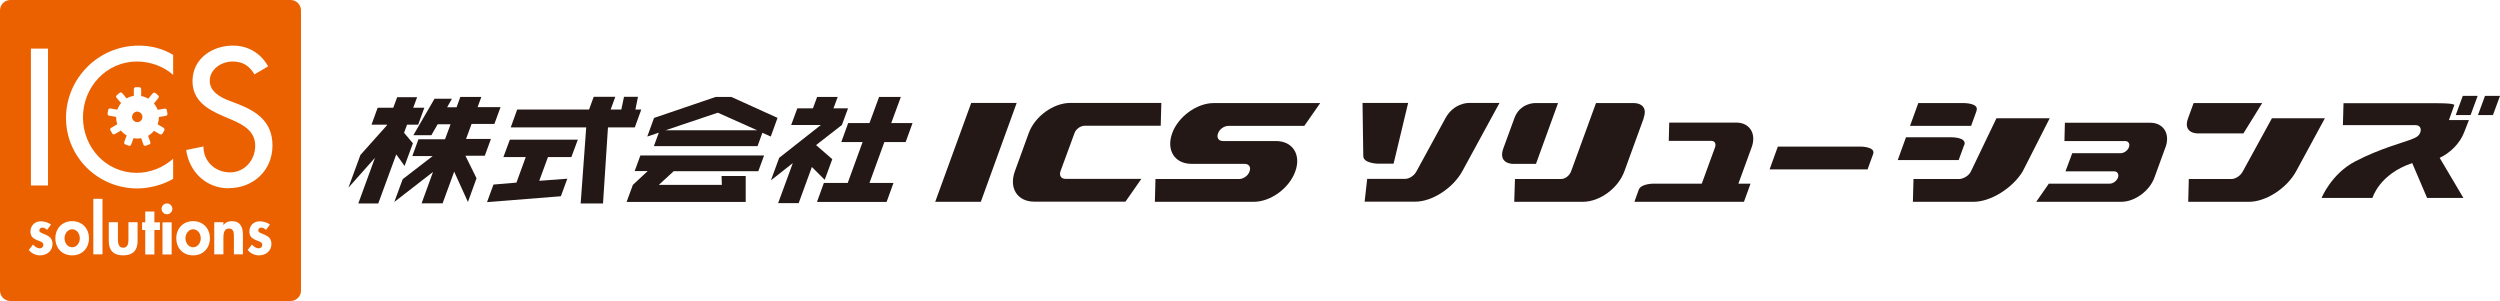
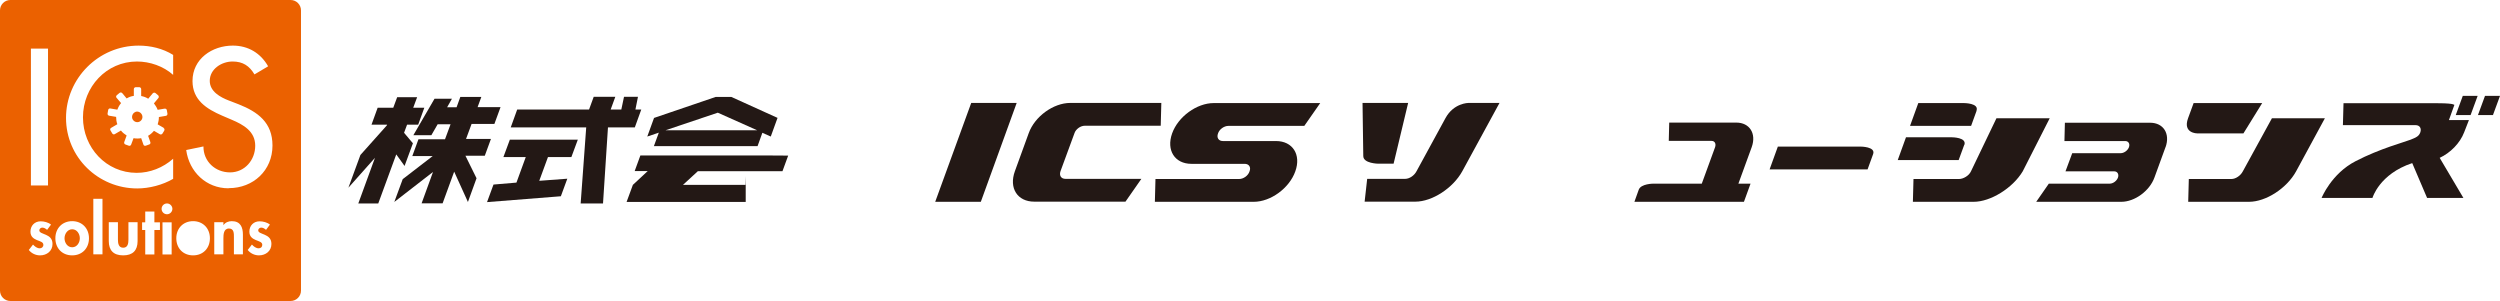
<svg xmlns="http://www.w3.org/2000/svg" id="_レイヤー_2" viewBox="0 0 166.62 20.06">
  <defs>
    <style>.cls-1{fill:#eb6100;}.cls-2{fill:#231815;}</style>
  </defs>
  <g id="_レイヤー_1-2">
    <g>
      <path class="cls-2" d="M97.87,6.86h2.07l-2.48,4.55c-.62,1.13-2.01,2.03-3.13,2.03h-3.38l.17-1.52h2.53c.29,0,.61-.22,.76-.51l1.93-3.54c.55-1.01,1.53-1.01,1.53-1.01Zm-4.99,4.05h-1.02s-1-.01-1-.51l-.05-3.54h3.04l-.97,4.05Z" />
-       <path class="cls-2" d="M109.55,7.88l-1.29,3.54c-.41,1.13-1.64,2.03-2.77,2.03h-4.57l.05-1.52h3.07c.28,0,.56-.22,.67-.51l1.66-4.55h2.56s.98,0,.61,1.01Zm-5.71-1.01l-1.47,4.05h-1.56s-.98,0-.62-1.02l.74-2.02c.36-1.01,1.35-1.01,1.35-1.01h1.55Z" />
      <path class="cls-2" d="M115.86,12.24h.81l-.44,1.21h-7.3l.29-.81c.15-.4,.97-.4,.97-.4h3.23l.89-2.44c.07-.22-.02-.41-.24-.41h-2.85l.03-1.22h4.47c.89,0,1.35,.73,1.03,1.63l-.89,2.44Z" />
      <path class="cls-2" d="M131.74,7.37l-.37,1.02h-4.07l.55-1.52h3.05s1.01,0,.83,.5Zm-.83,2.29l-.37,1.01h-4.06l.55-1.52h3.06s1.01,0,.83,.51Zm2.16-1.78h3.54l-1.8,3.54c-.68,1.13-2.15,2.03-3.27,2.03h-4.05l.04-1.52h3.04c.28,0,.66-.22,.79-.51l1.7-3.54Z" />
      <path class="cls-2" d="M124.84,10.27l-.37,1.02h-6.53l.55-1.52h5.52s1.01,0,.83,.5Z" />
      <path class="cls-2" d="M144.33,9.8l-.74,2.03c-.32,.89-1.31,1.62-2.21,1.62h-5.67l.84-1.21h4.06c.22,0,.47-.18,.55-.41,.07-.21-.03-.41-.25-.41h-3.25l.45-1.21h3.23c.22,0,.47-.18,.55-.4,.08-.22-.03-.41-.25-.41h-4.05l.03-1.22h5.68c.89,0,1.35,.73,1.03,1.63Z" />
      <path class="cls-2" d="M151.41,7.88h3.54l-1.92,3.54c-.62,1.13-2.01,2.03-3.14,2.03h-4.05l.04-1.52h2.84c.28,0,.61-.22,.76-.51l1.94-3.54Zm-.64-1.01l-1.25,2.02h-3.08s-.98,0-.61-1.01l.37-1.01h4.57Z" />
      <path class="cls-2" d="M71.32,6.86h6.08l-.04,1.52h-5.06c-.28,0-.6,.22-.69,.5l-.93,2.53c-.1,.29,.04,.51,.33,.51h5.06l-1.06,1.52h-6.08c-1.12,0-1.7-.9-1.29-2.03l.92-2.53c.4-1.12,1.65-2.02,2.77-2.02Z" />
      <path class="cls-2" d="M85.04,9.4c1.12,0,1.69,.91,1.29,2.02-.4,1.13-1.65,2.03-2.77,2.03h-6.59l.04-1.52h5.58c.28,0,.6-.22,.69-.51,.11-.28-.04-.5-.32-.5h-3.55c-1.12,0-1.69-.91-1.29-2.03,.4-1.12,1.65-2.02,2.77-2.02h7.1l-1.06,1.52h-5.06c-.28,0-.6,.22-.69,.5-.11,.29,.04,.51,.32,.51h3.55Z" />
      <path class="cls-2" d="M31.19,13.47l-.92-2.03-.77,2.11h-1.4l.76-2.09-2.58,2,.56-1.52,2-1.54h-1.36l.41-1.12h1.77l.37-1h-.86l-.42,.73h-1.2l1.41-2.43h1.16l-.32,.57h.63l.25-.69h1.4l-.25,.68h1.53l-.41,1.12h-1.52l-.37,1h1.66l-.41,1.12h-1.29l.74,1.5-.57,1.57Zm-4.22-2.4l-.56-.78-1.2,3.27h-1.33l1.11-3.04-1.77,1.99,.8-2.18,1.76-1.97,.02-.05h-1.04l.41-1.13h1.04l.26-.7h1.33l-.26,.7h.74l-.41,1.13h-.74l-.2,.54,.59,.7-.56,1.52Z" />
      <path class="cls-2" d="M42.31,8.49h-1.79l-.33,5.07h-1.49l.37-5.07h-5.03l.43-1.19h4.79l.31-.85h1.44l-.31,.85h.71l.18-.85h.93l-.17,.85h.39l-.43,1.19Zm-4.93,4.59l-4.92,.39,.43-1.17,1.53-.13,.62-1.7h-1.49l.43-1.16h4.53l-.43,1.16h-1.56l-.58,1.58,1.87-.14-.43,1.17Z" />
-       <path class="cls-2" d="M44.36,8.68l3.48-1.17,2.62,1.17h-6.1Zm7.47-.82l-3.09-1.4h-1.04l-4.11,1.4-.45,1.24,.77-.26-.33,.9h6.91l.32-.89,.56,.25,.45-1.24Zm-.91,2.5h-8.24l-.38,1.04h.87l-.99,.92-.42,1.14h7.94v-1.73s-1.61,0-1.61,0l.02,.59h-4.2l.99-.91h5.64l.38-1.04Z" />
-       <path class="cls-2" d="M59.09,13.46h-4.64s.46-1.27,.46-1.27h1.59l.99-2.72h-1.42l.46-1.27h1.42l.64-1.74h1.45l-.64,1.74h1.42l-.46,1.27h-1.42l-.99,2.72h1.6l-.46,1.27Zm-4.13-1.48l-.85-.85-.88,2.41h-1.37l.98-2.67-1.46,1.15,.55-1.5,2.78-2.19h-1.98l.41-1.11h1.04l.28-.76h1.37l-.28,.76h.97l-.41,1.11-1.72,1.34,1.08,.94-.5,1.36Z" />
+       <path class="cls-2" d="M44.36,8.68l3.48-1.17,2.62,1.17h-6.1Zm7.47-.82l-3.09-1.4h-1.04l-4.11,1.4-.45,1.24,.77-.26-.33,.9h6.91l.32-.89,.56,.25,.45-1.24Zm-.91,2.5h-8.24l-.38,1.04h.87l-.99,.92-.42,1.14h7.94v-1.73l.02,.59h-4.2l.99-.91h5.64l.38-1.04Z" />
      <polygon class="cls-2" points="62.33 13.45 64.73 6.86 67.76 6.86 65.37 13.45 62.33 13.45" />
      <polygon class="cls-2" points="165.15 7.67 165.62 6.39 166.62 6.39 166.15 7.67 165.15 7.67" />
      <path class="cls-2" d="M163.22,7.99l.36-1s-.05-.03-.13-.05c-.08-.02-.34-.06-.96-.06h-6.3l-.04,1.46h4.84c.28,0,.41,.21,.32,.48-.1,.27-.28,.34-.65,.49-.37,.15-2.04,.59-3.66,1.43-1.62,.83-2.27,2.45-2.27,2.45h3.39s.45-1.59,2.65-2.32l.99,2.32h2.42l-1.58-2.67c.71-.33,1.35-.97,1.63-1.7l.32-.82h-1.33Z" />
      <polygon class="cls-2" points="163.67 7.67 164.14 6.39 165.13 6.39 164.66 7.67 163.67 7.67" />
    </g>
    <path class="cls-1" d="M9.03,7.46c-.18,.07-.27,.27-.21,.45,.07,.18,.27,.28,.45,.21,.18-.07,.27-.27,.2-.45-.07-.18-.27-.28-.45-.21" />
    <path class="cls-1" d="M4.81,15.28c-.31,0-.51,.31-.51,.6s.19,.6,.51,.6,.51-.31,.51-.6-.19-.6-.51-.6" />
-     <path class="cls-1" d="M12.87,15.28c-.31,0-.51,.31-.51,.6s.19,.6,.51,.6,.51-.31,.51-.6-.19-.6-.51-.6" />
    <path class="cls-1" d="M19.37,0H.69C.31,0,0,.31,0,.69V19.37c0,.38,.31,.69,.69,.69H19.37c.38,0,.69-.31,.69-.69V.69c0-.38-.31-.69-.69-.69M2.06,3.24h1.14V12.36h-1.14V3.24Zm.61,13.78c-.29,0-.57-.13-.75-.36l.28-.36c.12,.13,.27,.25,.45,.25,.13,0,.24-.09,.24-.23,0-.19-.21-.23-.43-.32-.21-.09-.43-.22-.43-.56,0-.4,.28-.69,.68-.69,.23,0,.51,.07,.69,.22l-.26,.35c-.09-.08-.2-.15-.32-.15-.1,0-.2,.08-.2,.18,0,.16,.22,.2,.44,.3,.22,.1,.44,.24,.44,.61,0,.47-.38,.76-.83,.76m2.14,0c-.67,0-1.12-.48-1.12-1.14s.46-1.14,1.12-1.14,1.12,.48,1.12,1.14-.45,1.14-1.12,1.14m2.02-.07h-.61v-3.7h.61v3.7Zm2.34-.88c0,.62-.32,.95-.96,.95s-.96-.33-.96-.95v-1.26h.61v1.16c0,.24,.04,.54,.35,.54s.35-.29,.35-.54v-1.16h.61v1.26Zm1.49-.74h-.37v1.63h-.61v-1.63h-.21v-.51h.21v-.72h.61v.72h.37v.51Zm.78,1.63h-.61v-2.14h.61v2.14Zm-.31-2.68c-.2,0-.36-.16-.36-.36s.16-.36,.36-.36,.36,.17,.36,.36-.16,.36-.36,.36m.41-9.29c-.65-.58-1.55-.89-2.41-.89-2.04,0-3.6,1.7-3.6,3.72s1.55,3.7,3.58,3.7c.89,0,1.75-.34,2.43-.94v1.34c-.7,.41-1.6,.64-2.39,.64-2.6,0-4.75-2.07-4.75-4.7S6.56,3.04,9.24,3.04c.8,0,1.61,.19,2.3,.62v1.32Zm-.64,3.54c.06,.03,.08,.11,.05,.17l-.12,.2c-.04,.06-.11,.08-.17,.05l-.4-.23c-.11,.13-.24,.25-.39,.33l.15,.42c.02,.07,0,.14-.08,.16l-.22,.08c-.07,.02-.14,0-.16-.07l-.15-.43c-.17,.03-.34,.03-.51,0l-.16,.43c-.02,.06-.1,.1-.16,.07l-.22-.08c-.07-.02-.1-.1-.08-.16l.16-.44c-.14-.09-.27-.19-.38-.33l-.41,.24c-.06,.04-.14,.01-.17-.05l-.12-.2c-.04-.06-.01-.14,.05-.17l.41-.24s0,0,0,0c-.06-.16-.08-.33-.08-.49l-.47-.08c-.07-.01-.11-.08-.1-.15l.04-.23c.01-.07,.08-.12,.15-.1l.46,.08c.06-.16,.14-.31,.25-.44l-.3-.35c-.05-.05-.04-.13,.02-.18l.18-.15c.05-.04,.13-.04,.18,.02l.29,.35c.07-.04,.15-.08,.23-.11,.08-.03,.17-.05,.25-.06v-.45c0-.07,.06-.13,.13-.13h.23c.07,0,.13,.06,.13,.13v.46c.17,.03,.33,.09,.47,.18l.3-.36c.05-.05,.12-.06,.18-.02l.18,.15c.05,.05,.06,.13,.02,.18l-.3,.36c.1,.13,.19,.27,.25,.43,0,0,0,0,0,0l.46-.08c.07-.01,.14,.03,.15,.1l.04,.23c.01,.07-.03,.14-.1,.15l-.47,.08c0,.17-.03,.34-.08,.49l.4,.23Zm1.97,8.49c-.67,0-1.12-.48-1.12-1.14s.46-1.14,1.12-1.14,1.12,.48,1.12,1.14-.45,1.14-1.12,1.14m3.33-.07h-.61v-1.13c0-.26,.01-.59-.33-.59-.36,0-.37,.41-.37,.66v1.06h-.61v-2.14h.61v.2h0c.13-.19,.34-.27,.56-.27,.58,0,.74,.41,.74,.9v1.31Zm1.06,.07c-.29,0-.57-.13-.75-.36l.28-.36c.12,.13,.27,.25,.45,.25,.14,0,.24-.09,.24-.23,0-.19-.21-.23-.43-.32-.21-.09-.43-.22-.43-.56,0-.4,.28-.69,.68-.69,.23,0,.51,.07,.69,.22l-.26,.35c-.09-.08-.2-.15-.32-.15-.1,0-.2,.08-.2,.18,0,.16,.22,.2,.44,.3,.22,.1,.44,.24,.44,.61,0,.47-.38,.76-.83,.76m-2.03-4.47c-1.48,0-2.62-1.09-2.82-2.55l1.15-.24c-.01,1,.79,1.73,1.77,1.73s1.68-.82,1.68-1.78-.79-1.4-1.57-1.73l-.63-.27c-1.04-.45-1.98-1.04-1.98-2.31,0-1.48,1.31-2.36,2.69-2.36,1.02,0,1.85,.5,2.35,1.38l-.91,.54c-.34-.57-.77-.86-1.46-.86-.73,0-1.52,.5-1.52,1.29,0,.71,.7,1.09,1.27,1.31l.65,.25c1.29,.51,2.26,1.22,2.26,2.75,0,1.66-1.28,2.84-2.91,2.84" />
  </g>
</svg>